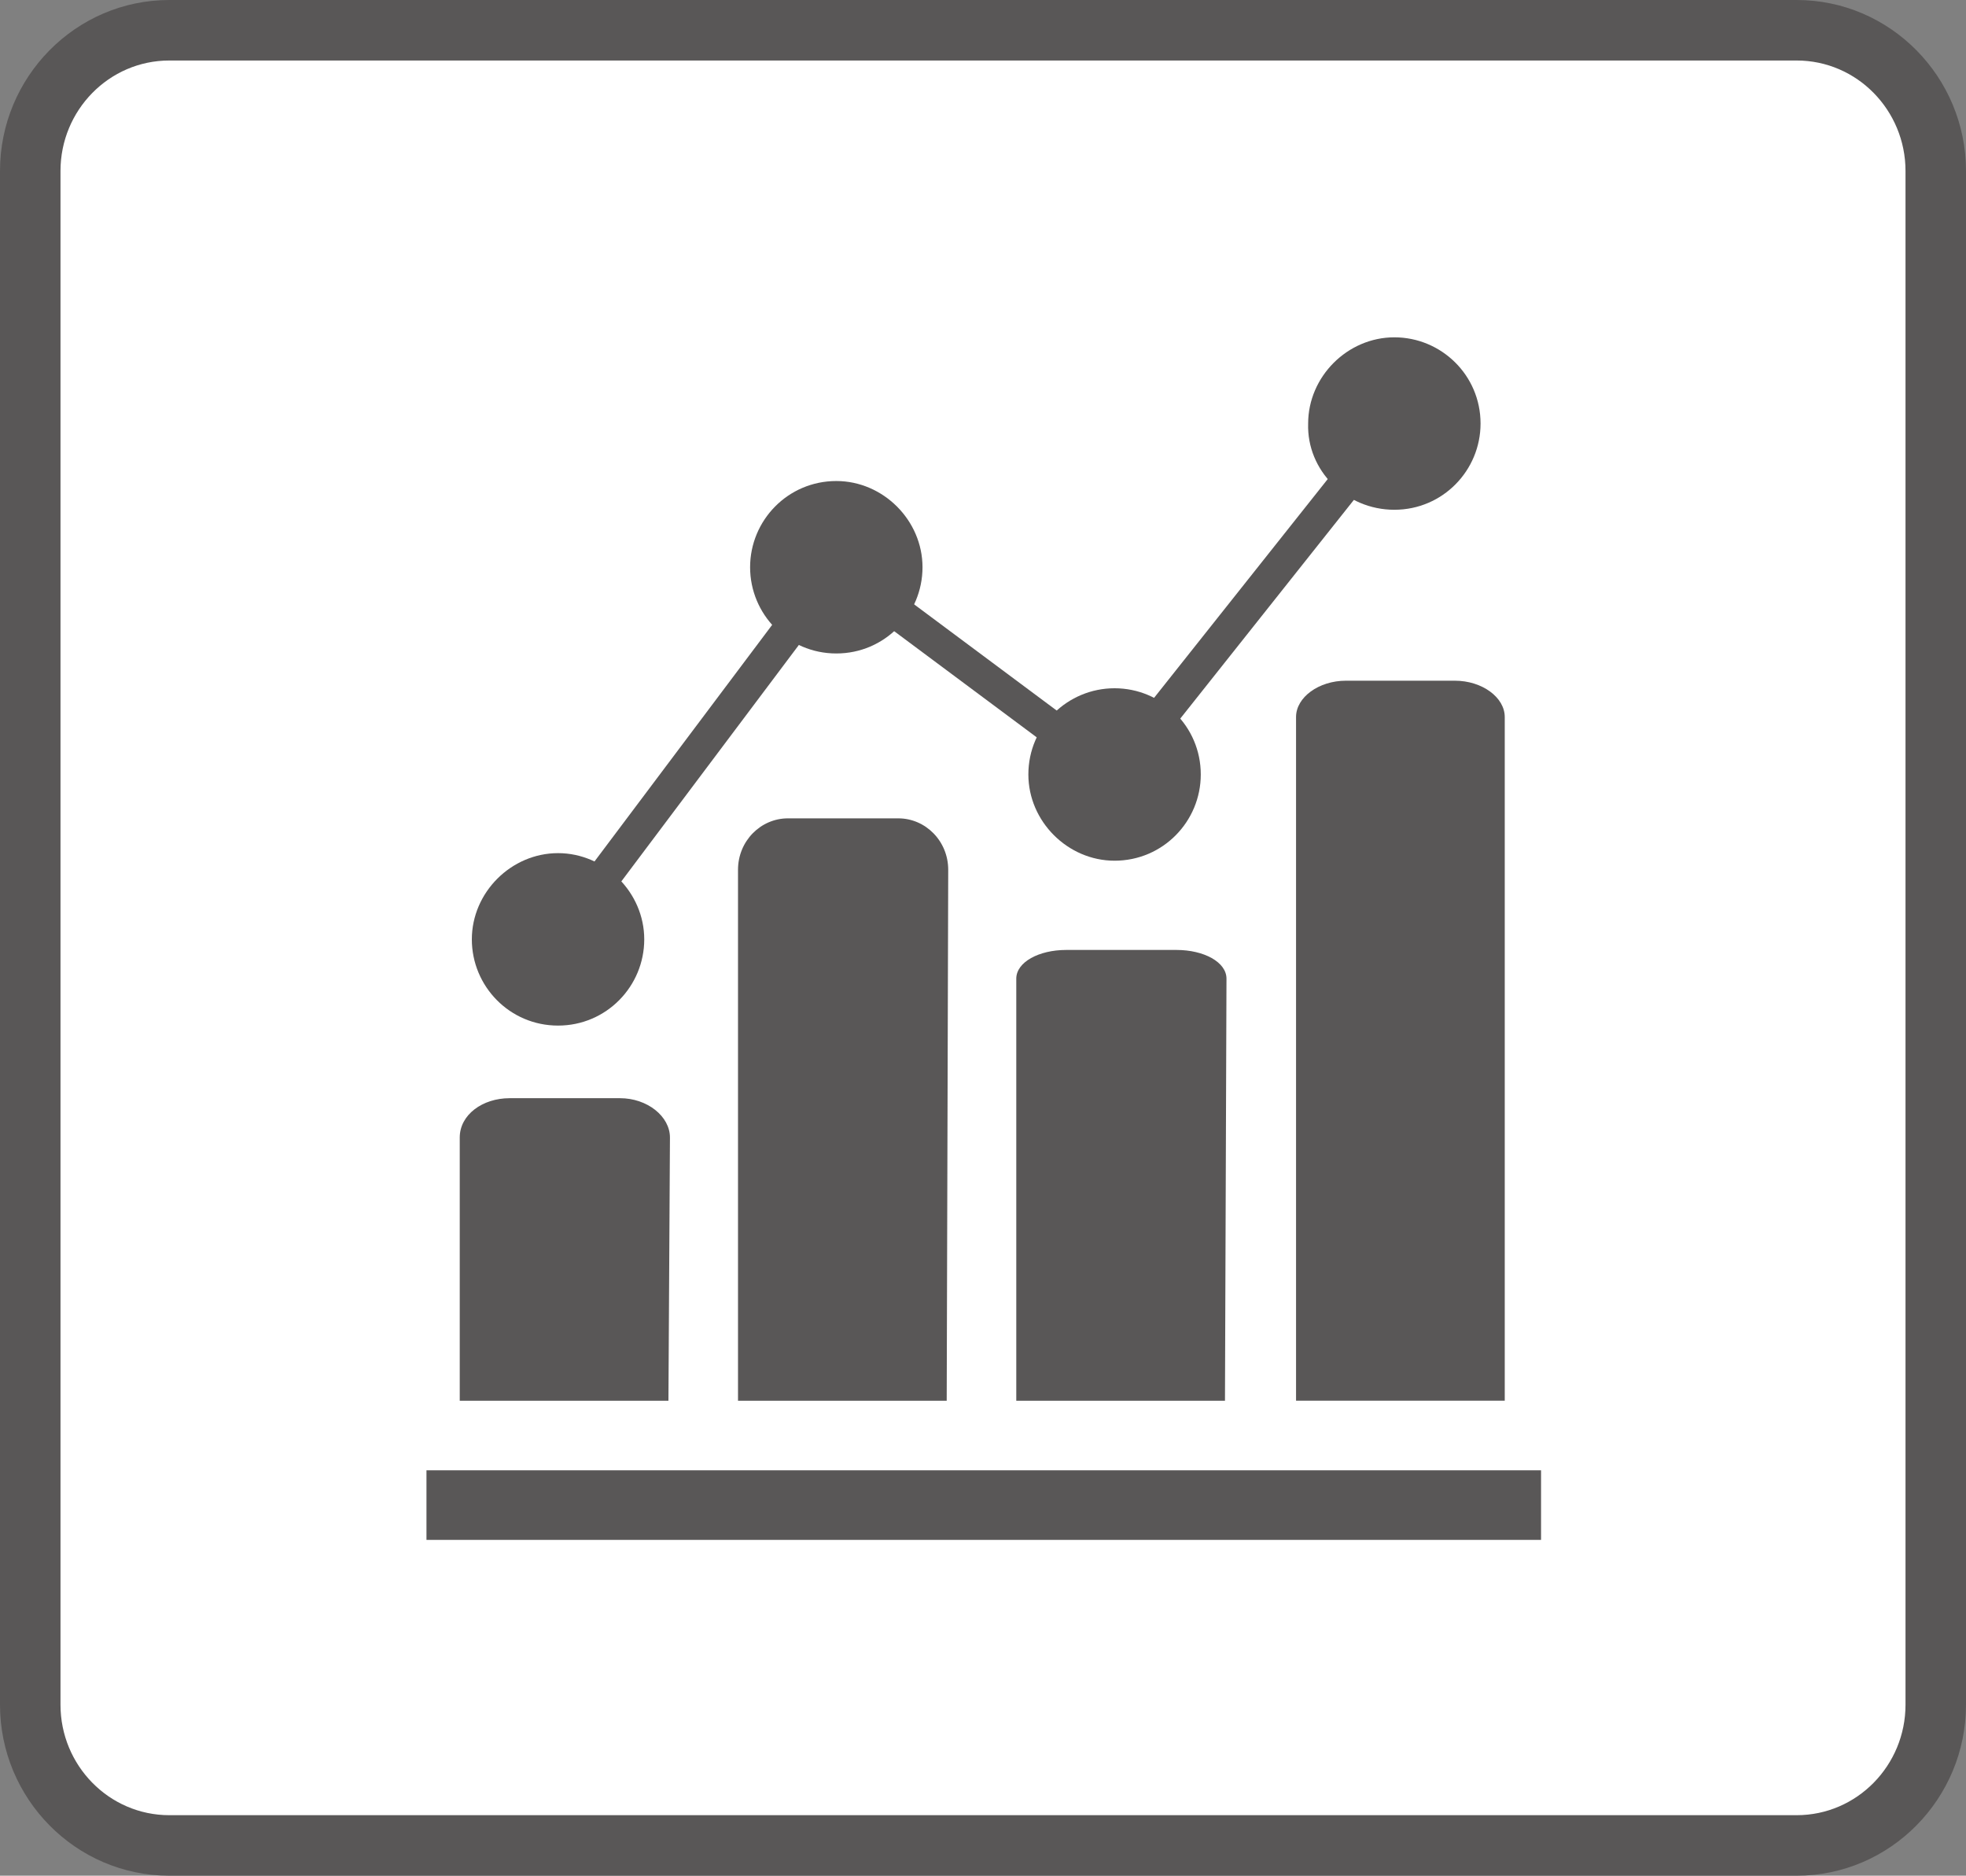
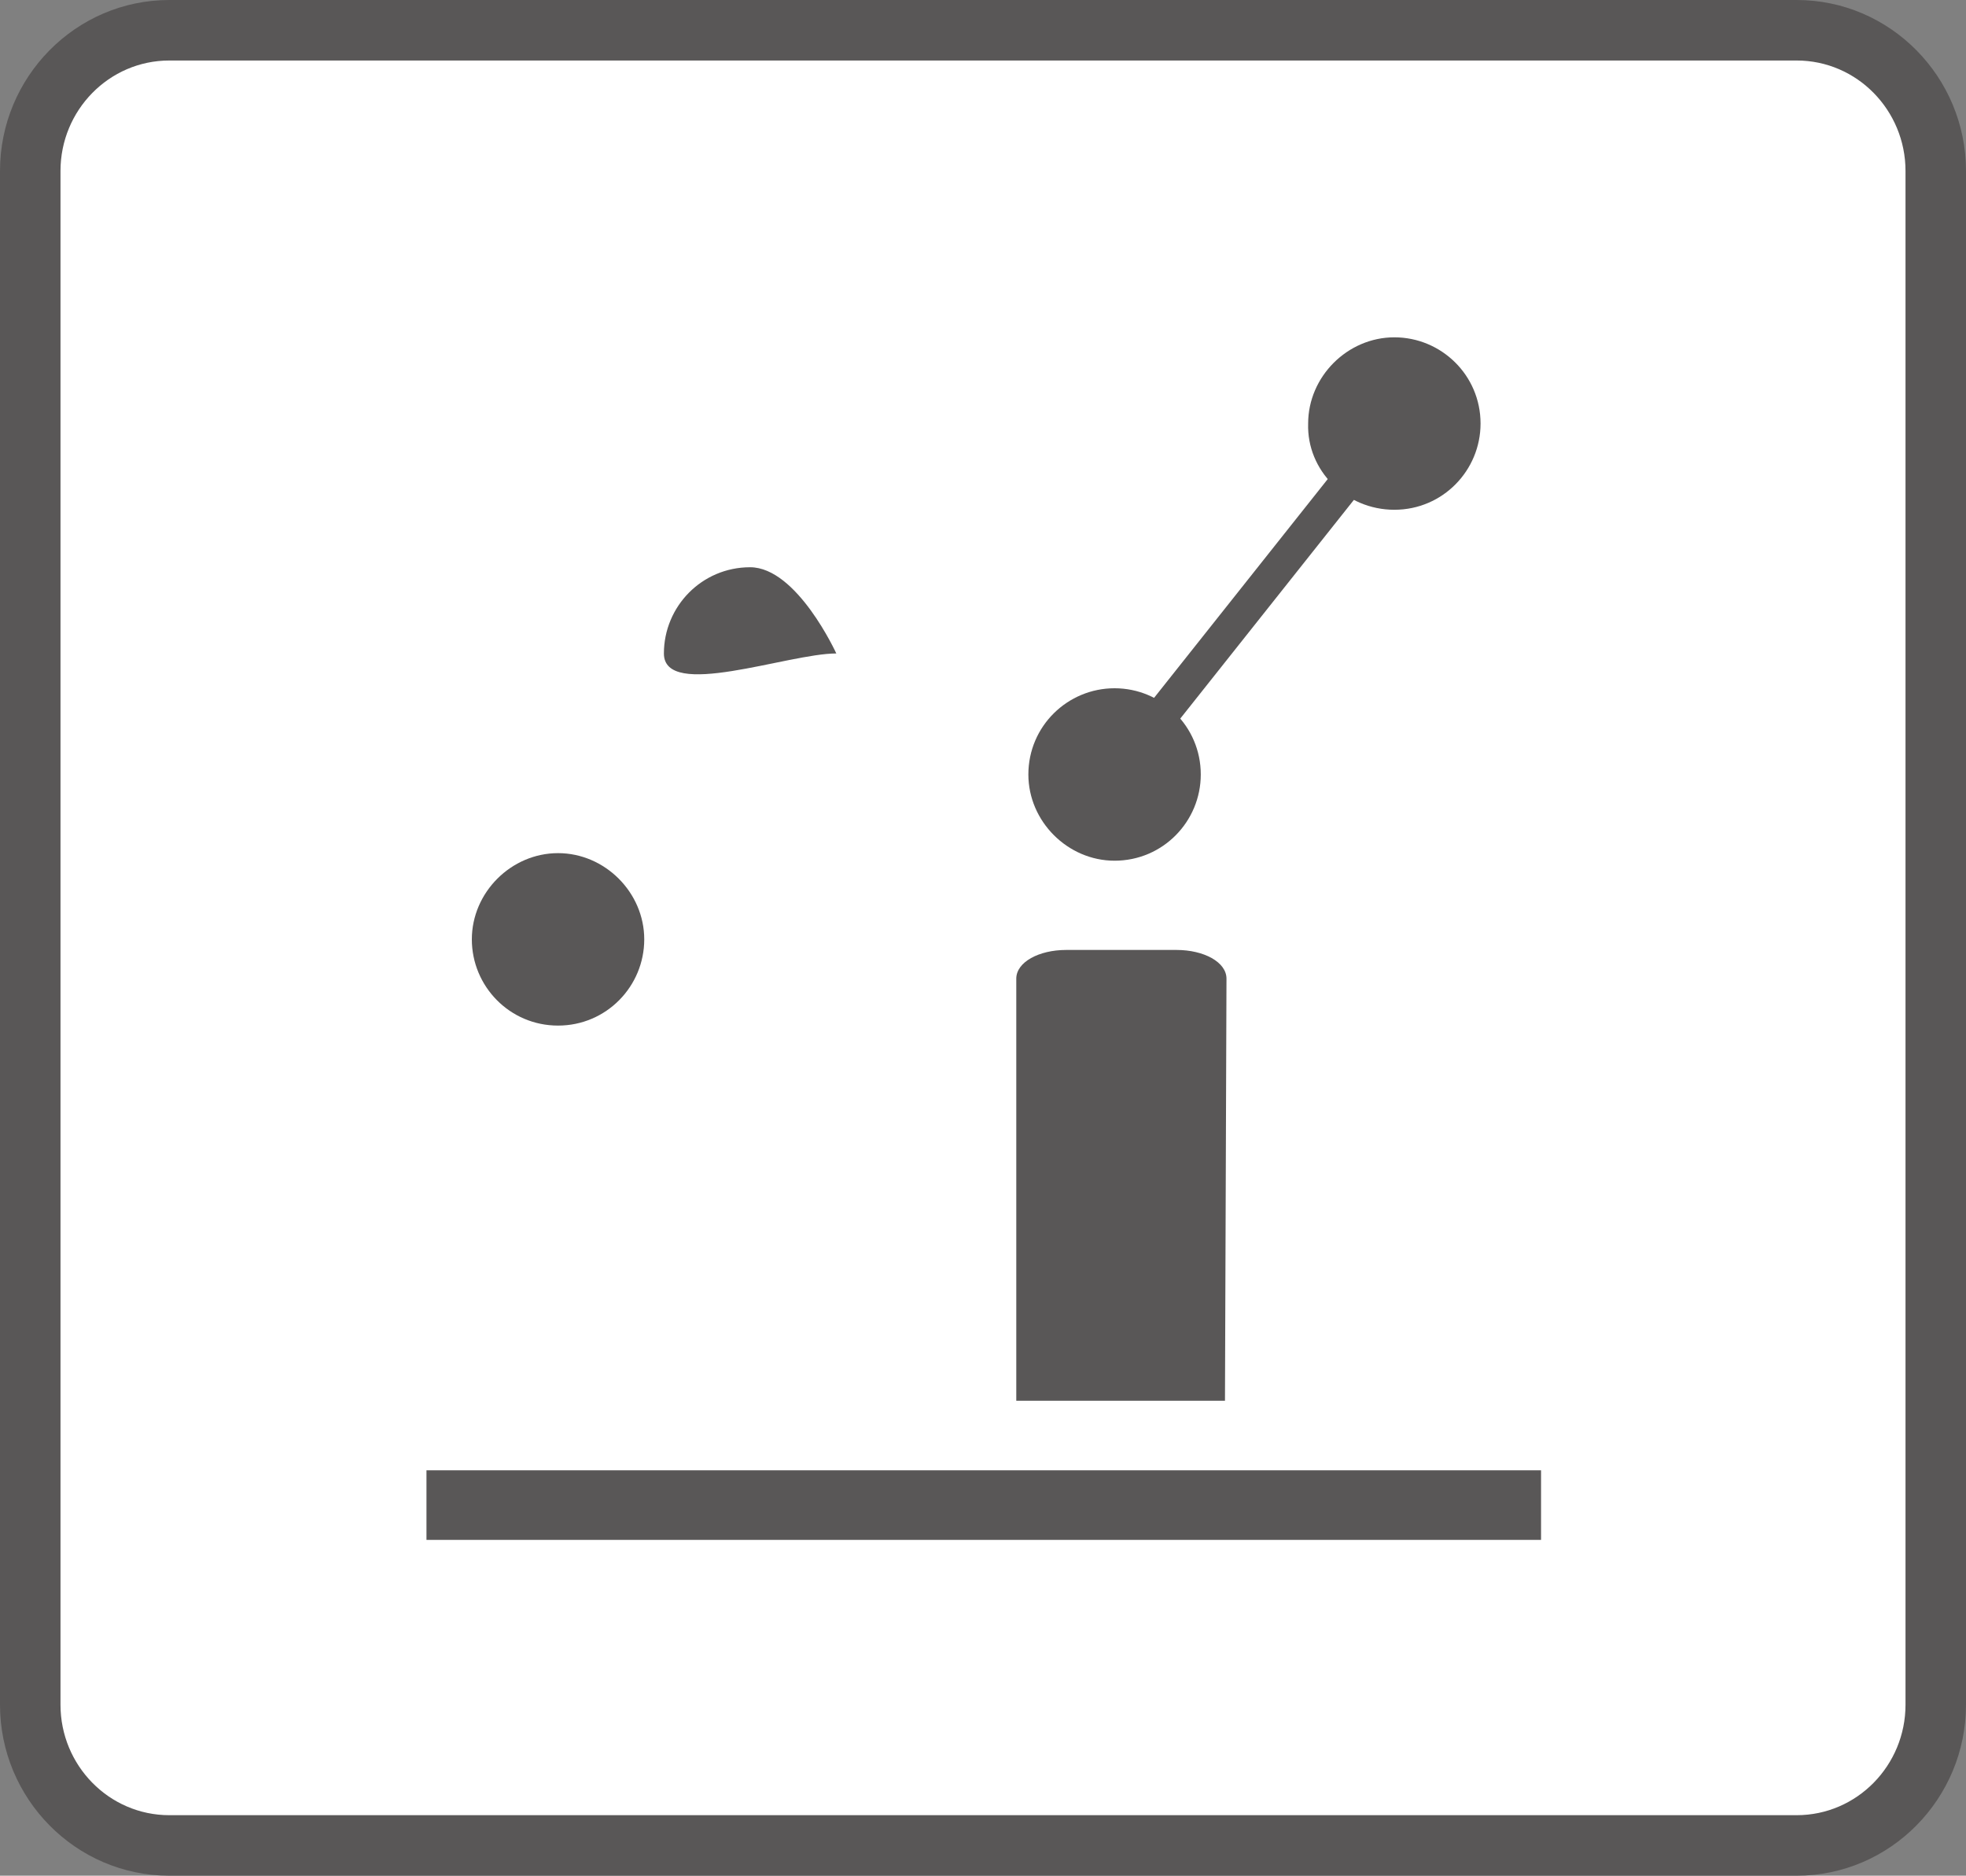
<svg xmlns="http://www.w3.org/2000/svg" version="1.1" id="レイヤー_1" x="0px" y="0px" viewBox="0 0 130 124" style="enable-background:new 0 0 130 124;" xml:space="preserve">
  <rect x="0" y="0" width="130" height="124" fill="#808080" stroke="none" />
  <style type="text/css">
	.st0{fill:#FFFFFF;}
	.st1{fill:#595757;}
	.st2{fill:none;stroke:#595757;stroke-width:2.21;stroke-miterlimit:10;}
</style>
  <g>
    <g>
      <path class="st0" d="M11.2,122c-5.1,0-9.2-4.2-9.2-9.3V11.3C2,6.2,6.1,2,11.2,2h107.6c5.1,0,9.2,4.2,9.2,9.3v101.4    c0,5.1-4.1,9.3-9.2,9.3H11.2z" />
      <path class="st1" d="M118.8,4c4,0,7.2,3.3,7.2,7.3v101.4c0,4-3.2,7.3-7.2,7.3H11.2c-4,0-7.2-3.3-7.2-7.3V11.3C4,7.3,7.2,4,11.2,4    H118.8 M118.8,0H11.2C5,0,0,5.1,0,11.3v101.4c0,6.2,5,11.3,11.2,11.3h107.6c6.2,0,11.2-5.1,11.2-11.3V11.3C130,5.1,125,0,118.8,0    L118.8,0z" />
    </g>
    <g>
-       <path class="st1" d="M44.3,75.2c0-1.4-1.5-2.6-3.3-2.6h-7.3c-1.8,0-3.3,1.1-3.3,2.6v17.4h13.8L44.3,75.2L44.3,75.2z" />
      <path class="st1" d="M101.8,97.2H28.2v4.6h73.7V97.2z" />
-       <path class="st1" d="M62.7,57.5c0-1.9-1.5-3.4-3.3-3.4h-7.3c-1.8,0-3.3,1.5-3.3,3.4v35.1h13.8L62.7,57.5L62.7,57.5z" />
      <path class="st1" d="M81.1,64.7c0-1.1-1.5-1.9-3.3-1.9h-7.3c-1.8,0-3.3,0.8-3.3,1.9v27.9h13.8L81.1,64.7L81.1,64.7z" />
-       <path class="st1" d="M99.5,47.4c0-1.3-1.5-2.4-3.3-2.4H89c-1.8,0-3.3,1.1-3.3,2.4v45.2h13.8L99.5,47.4L99.5,47.4z" />
      <path class="st1" d="M36.9,67.8c3.2,0,5.7-2.6,5.7-5.7s-2.6-5.7-5.7-5.7s-5.7,2.6-5.7,5.7S33.7,67.8,36.9,67.8z" />
-       <path class="st1" d="M55.3,43.2c3.2,0,5.7-2.6,5.7-5.7s-2.6-5.7-5.7-5.7c-3.2,0-5.7,2.6-5.7,5.7S52.1,43.2,55.3,43.2z" />
+       <path class="st1" d="M55.3,43.2s-2.6-5.7-5.7-5.7c-3.2,0-5.7,2.6-5.7,5.7S52.1,43.2,55.3,43.2z" />
      <path class="st1" d="M73.7,56.9c3.2,0,5.7-2.6,5.7-5.7c0-3.2-2.6-5.7-5.7-5.7S68,48,68,51.2C68,54.3,70.6,56.9,73.7,56.9z" />
      <path class="st1" d="M92.2,33.7c3.2,0,5.7-2.6,5.7-5.7c0-3.2-2.6-5.7-5.7-5.7s-5.7,2.6-5.7,5.7C86.4,31.1,89,33.7,92.2,33.7z" />
-       <path class="st2" d="M36.9,62l18.4-24.5" />
-       <path class="st2" d="M73.7,51.2L55.3,37.5" />
      <path class="st2" d="M92.2,27.9L73.7,51.2" />
    </g>
  </g>
</svg>